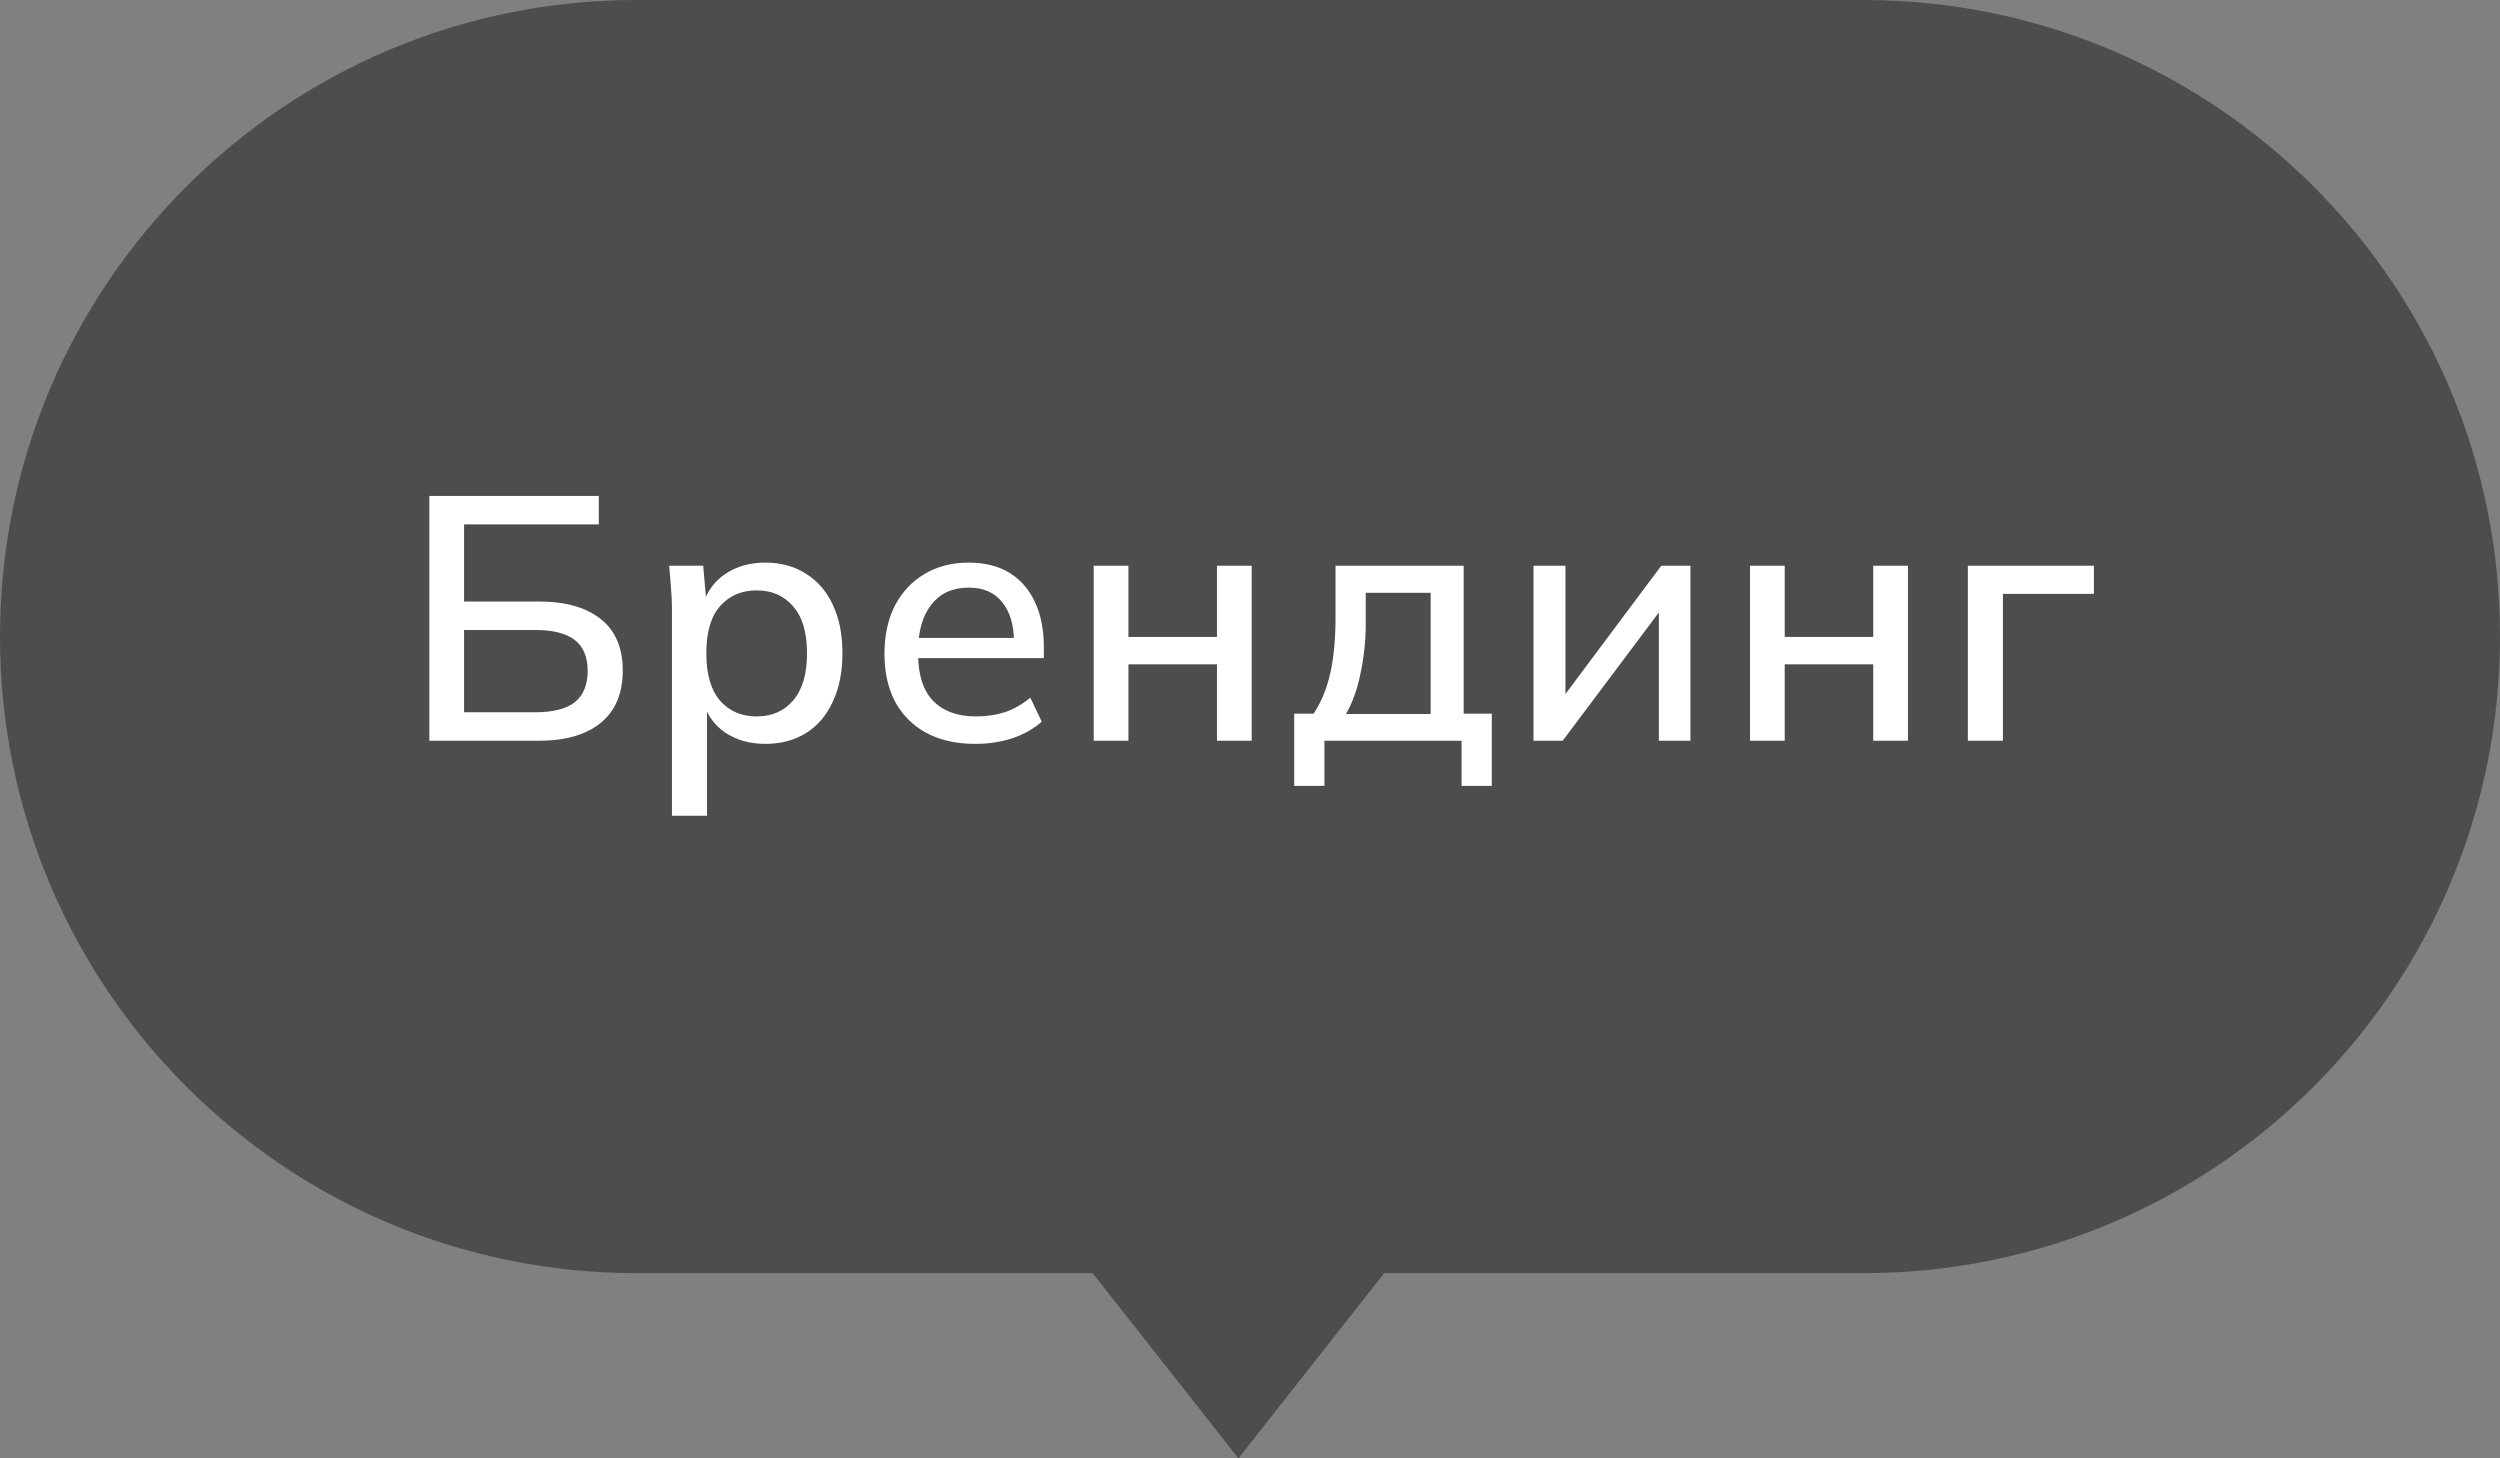
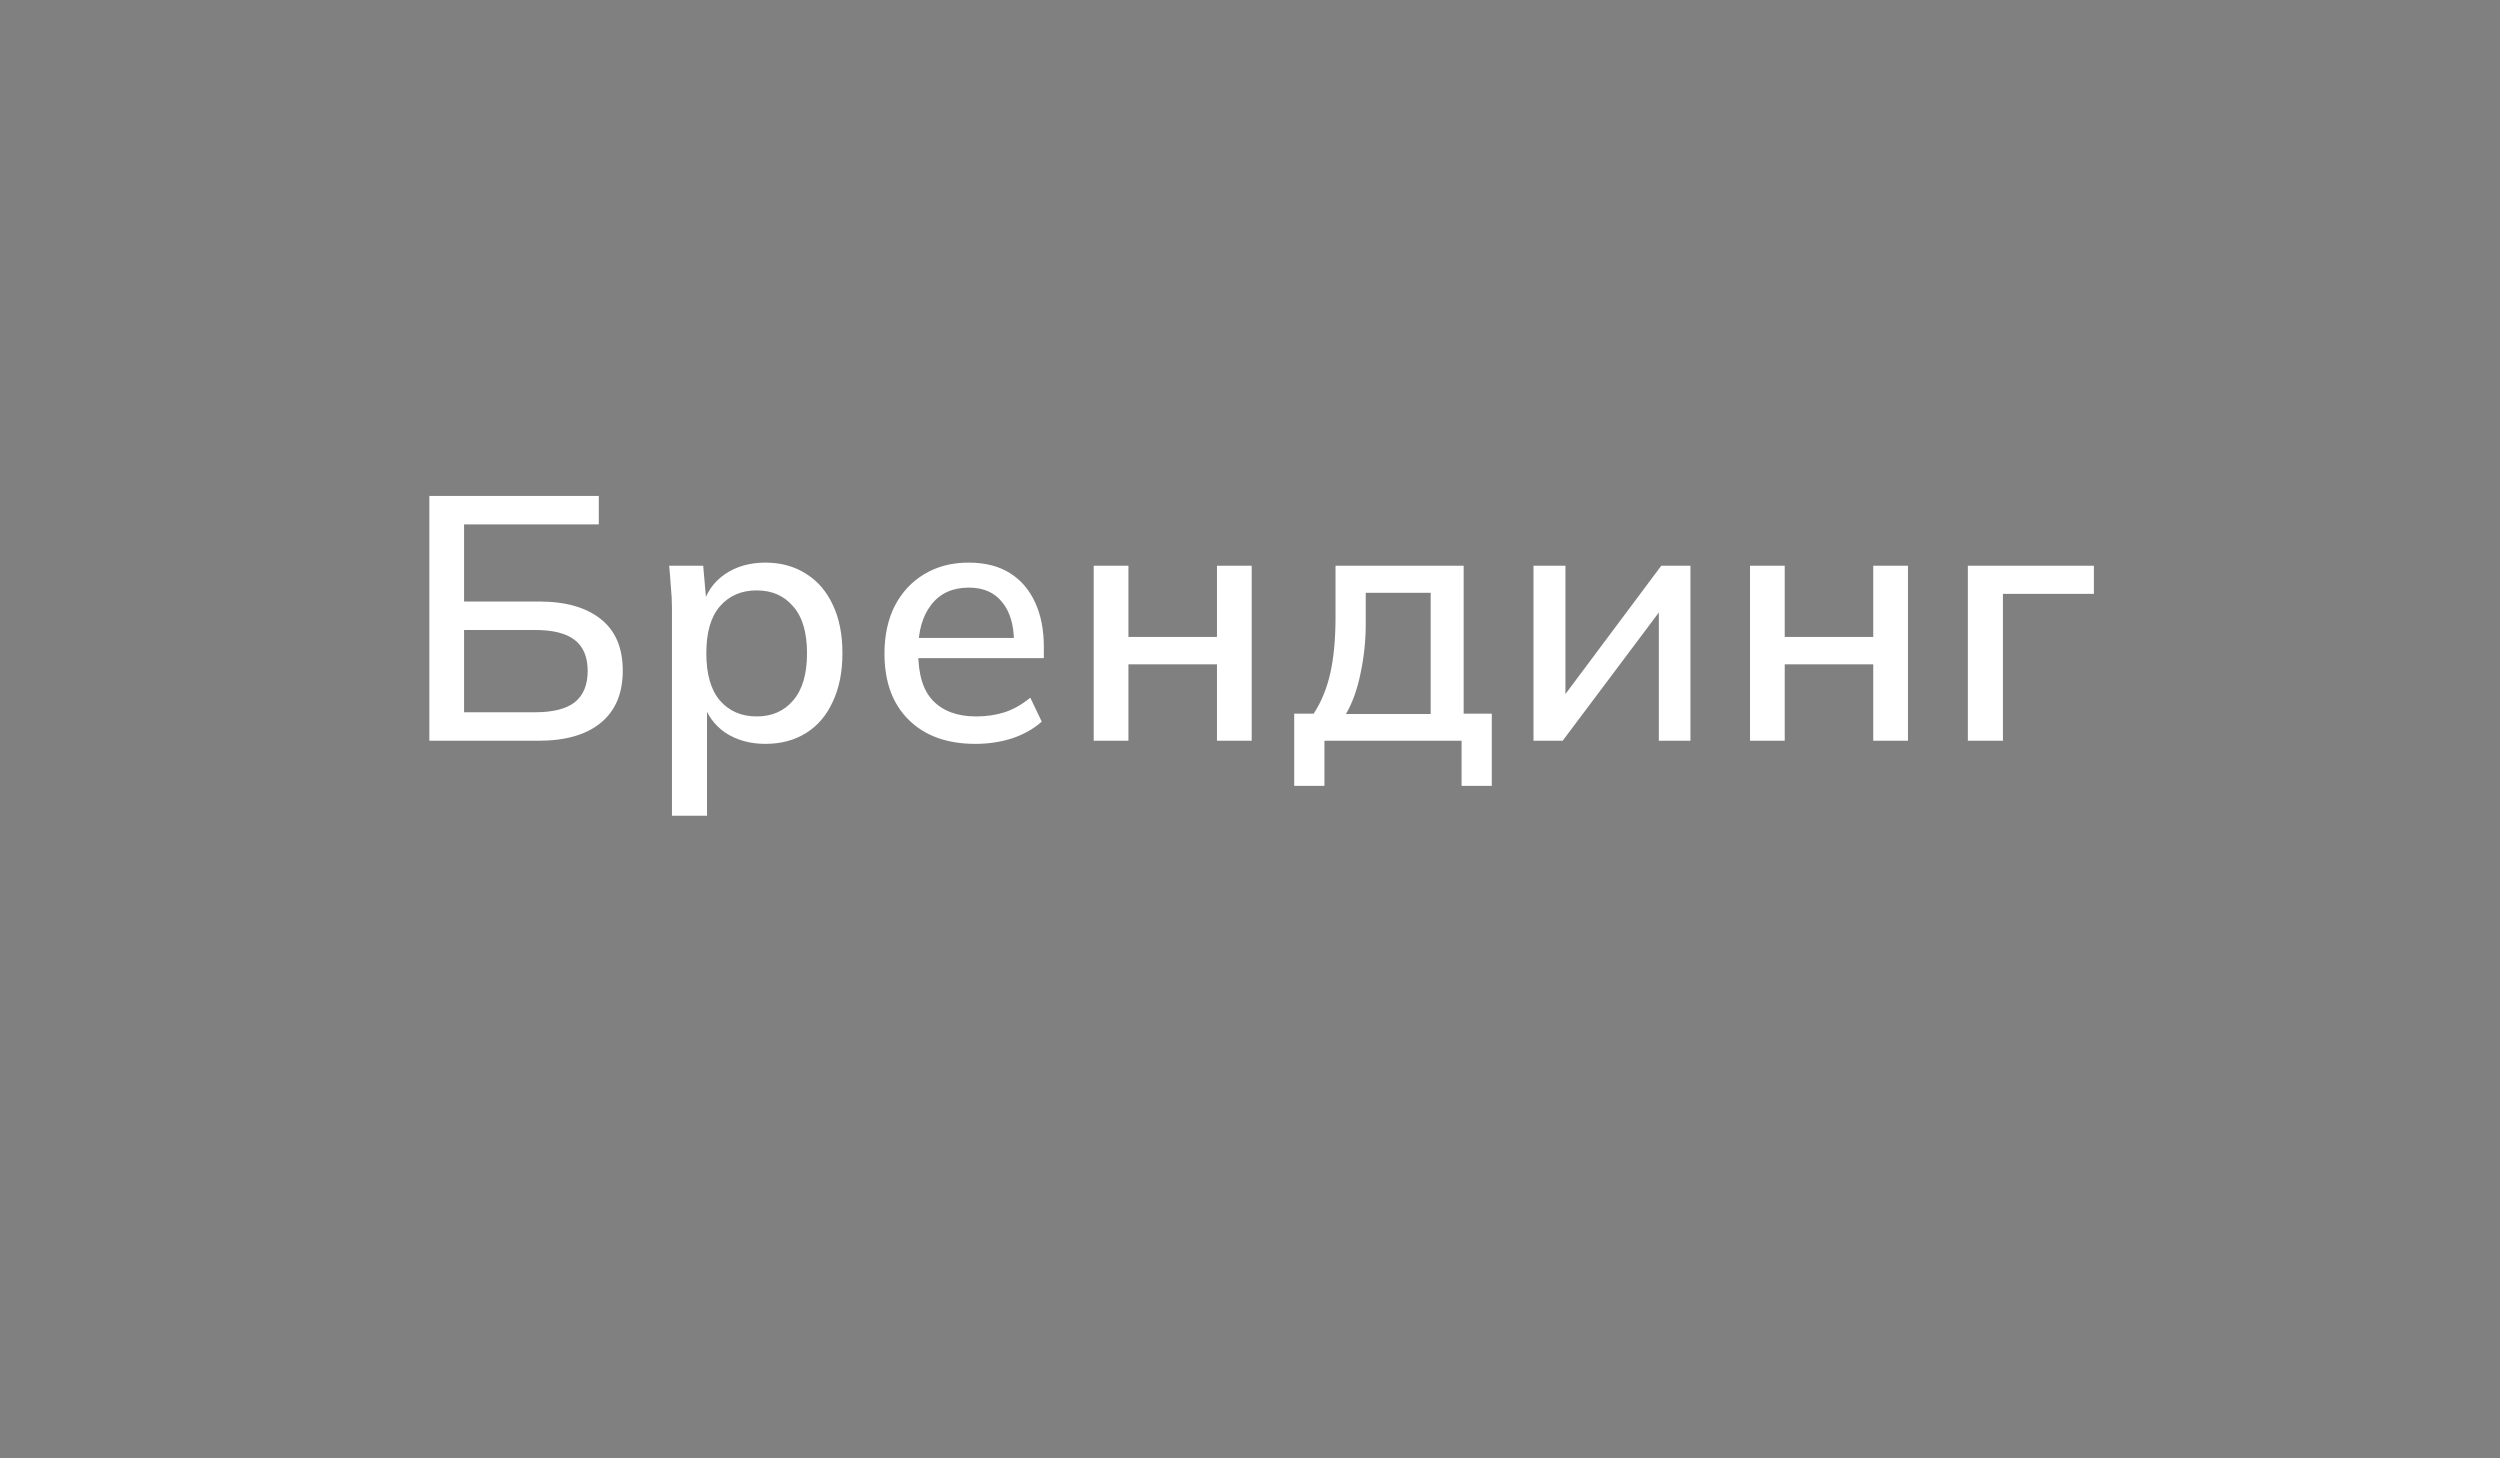
<svg xmlns="http://www.w3.org/2000/svg" width="108" height="63" viewBox="0 0 108 63" fill="none">
  <rect x="0" y="0" width="108" height="63" fill="#808080" stroke="none" />
-   <path fill-rule="evenodd" clip-rule="evenodd" d="M27.5 0C12.312 0 0 12.312 0 27.5C0 42.688 12.312 55 27.5 55H47.202L53.5 63L59.798 55H80.5C95.688 55 108 42.688 108 27.5C108 12.312 95.688 0 80.5 0H27.5Z" fill="#4D4D4D" />
-   <path d="M18.548 32V21.425H25.868V22.655H20.048V25.985H23.273C24.423 25.985 25.313 26.235 25.943 26.735C26.583 27.235 26.903 27.98 26.903 28.97C26.903 29.96 26.583 30.715 25.943 31.235C25.313 31.745 24.423 32 23.273 32H18.548ZM20.048 30.77H23.108C23.888 30.77 24.463 30.625 24.833 30.335C25.203 30.035 25.388 29.585 25.388 28.985C25.388 28.385 25.203 27.94 24.833 27.65C24.463 27.36 23.888 27.215 23.108 27.215H20.048V30.77ZM29.028 35.24V26.255C29.028 25.965 29.013 25.67 28.983 25.37C28.963 25.06 28.938 24.75 28.908 24.44H30.378L30.528 26.15H30.363C30.523 25.58 30.843 25.13 31.323 24.8C31.813 24.47 32.393 24.305 33.063 24.305C33.733 24.305 34.318 24.465 34.818 24.785C35.318 25.095 35.703 25.54 35.973 26.12C36.253 26.7 36.393 27.4 36.393 28.22C36.393 29.03 36.253 29.73 35.973 30.32C35.703 30.91 35.318 31.36 34.818 31.67C34.318 31.98 33.733 32.135 33.063 32.135C32.403 32.135 31.828 31.975 31.338 31.655C30.858 31.325 30.538 30.88 30.378 30.32H30.543V35.24H29.028ZM32.688 30.95C33.348 30.95 33.873 30.72 34.263 30.26C34.663 29.8 34.863 29.12 34.863 28.22C34.863 27.32 34.663 26.645 34.263 26.195C33.873 25.735 33.348 25.505 32.688 25.505C32.028 25.505 31.498 25.735 31.098 26.195C30.708 26.645 30.513 27.32 30.513 28.22C30.513 29.12 30.708 29.8 31.098 30.26C31.498 30.72 32.028 30.95 32.688 30.95ZM42.139 32.135C40.919 32.135 39.959 31.79 39.259 31.1C38.559 30.41 38.209 29.455 38.209 28.235C38.209 27.445 38.359 26.755 38.659 26.165C38.969 25.575 39.394 25.12 39.934 24.8C40.484 24.47 41.119 24.305 41.839 24.305C42.549 24.305 43.144 24.455 43.624 24.755C44.104 25.055 44.469 25.48 44.719 26.03C44.969 26.57 45.094 27.21 45.094 27.95V28.43H39.394V27.56H44.059L43.804 27.755C43.804 27.005 43.634 26.425 43.294 26.015C42.964 25.595 42.484 25.385 41.854 25.385C41.154 25.385 40.614 25.63 40.234 26.12C39.854 26.6 39.664 27.265 39.664 28.115V28.265C39.664 29.155 39.879 29.825 40.309 30.275C40.749 30.725 41.369 30.95 42.169 30.95C42.609 30.95 43.019 30.89 43.399 30.77C43.789 30.64 44.159 30.43 44.509 30.14L45.004 31.175C44.654 31.485 44.229 31.725 43.729 31.895C43.229 32.055 42.699 32.135 42.139 32.135ZM47.248 32V24.44H48.748V27.515H52.573V24.44H54.073V32H52.573V28.7H48.748V32H47.248ZM55.91 33.95V30.83H56.75C57.08 30.33 57.32 29.745 57.47 29.075C57.62 28.405 57.695 27.595 57.695 26.645V24.44H63.23V30.83H64.445V33.95H63.14V32H57.215V33.95H55.91ZM58.145 30.845H61.805V25.61H59V26.945C59 27.675 58.925 28.39 58.775 29.09C58.635 29.78 58.425 30.365 58.145 30.845ZM66.247 32V24.44H67.627V30.545H67.207L71.767 24.44H73.027V32H71.662V25.88H72.097L67.507 32H66.247ZM75.6 32V24.44H77.1V27.515H80.924V24.44H82.424V32H80.924V28.7H77.1V32H75.6ZM85.011 32V24.44H90.456V25.655H86.526V32H85.011Z" fill="white" />
+   <path d="M18.548 32V21.425H25.868V22.655H20.048V25.985H23.273C24.423 25.985 25.313 26.235 25.943 26.735C26.583 27.235 26.903 27.98 26.903 28.97C26.903 29.96 26.583 30.715 25.943 31.235C25.313 31.745 24.423 32 23.273 32H18.548ZM20.048 30.77H23.108C23.888 30.77 24.463 30.625 24.833 30.335C25.203 30.035 25.388 29.585 25.388 28.985C25.388 28.385 25.203 27.94 24.833 27.65C24.463 27.36 23.888 27.215 23.108 27.215H20.048V30.77ZM29.028 35.24V26.255C29.028 25.965 29.013 25.67 28.983 25.37C28.963 25.06 28.938 24.75 28.908 24.44H30.378L30.528 26.15H30.363C30.523 25.58 30.843 25.13 31.323 24.8C31.813 24.47 32.393 24.305 33.063 24.305C33.733 24.305 34.318 24.465 34.818 24.785C35.318 25.095 35.703 25.54 35.973 26.12C36.253 26.7 36.393 27.4 36.393 28.22C36.393 29.03 36.253 29.73 35.973 30.32C35.703 30.91 35.318 31.36 34.818 31.67C34.318 31.98 33.733 32.135 33.063 32.135C32.403 32.135 31.828 31.975 31.338 31.655C30.858 31.325 30.538 30.88 30.378 30.32H30.543V35.24H29.028ZM32.688 30.95C33.348 30.95 33.873 30.72 34.263 30.26C34.663 29.8 34.863 29.12 34.863 28.22C34.863 27.32 34.663 26.645 34.263 26.195C33.873 25.735 33.348 25.505 32.688 25.505C32.028 25.505 31.498 25.735 31.098 26.195C30.708 26.645 30.513 27.32 30.513 28.22C30.513 29.12 30.708 29.8 31.098 30.26C31.498 30.72 32.028 30.95 32.688 30.95ZM42.139 32.135C40.919 32.135 39.959 31.79 39.259 31.1C38.559 30.41 38.209 29.455 38.209 28.235C38.209 27.445 38.359 26.755 38.659 26.165C38.969 25.575 39.394 25.12 39.934 24.8C40.484 24.47 41.119 24.305 41.839 24.305C42.549 24.305 43.144 24.455 43.624 24.755C44.104 25.055 44.469 25.48 44.719 26.03C44.969 26.57 45.094 27.21 45.094 27.95V28.43H39.394V27.56H44.059L43.804 27.755C43.804 27.005 43.634 26.425 43.294 26.015C42.964 25.595 42.484 25.385 41.854 25.385C41.154 25.385 40.614 25.63 40.234 26.12C39.854 26.6 39.664 27.265 39.664 28.115C39.664 29.155 39.879 29.825 40.309 30.275C40.749 30.725 41.369 30.95 42.169 30.95C42.609 30.95 43.019 30.89 43.399 30.77C43.789 30.64 44.159 30.43 44.509 30.14L45.004 31.175C44.654 31.485 44.229 31.725 43.729 31.895C43.229 32.055 42.699 32.135 42.139 32.135ZM47.248 32V24.44H48.748V27.515H52.573V24.44H54.073V32H52.573V28.7H48.748V32H47.248ZM55.91 33.95V30.83H56.75C57.08 30.33 57.32 29.745 57.47 29.075C57.62 28.405 57.695 27.595 57.695 26.645V24.44H63.23V30.83H64.445V33.95H63.14V32H57.215V33.95H55.91ZM58.145 30.845H61.805V25.61H59V26.945C59 27.675 58.925 28.39 58.775 29.09C58.635 29.78 58.425 30.365 58.145 30.845ZM66.247 32V24.44H67.627V30.545H67.207L71.767 24.44H73.027V32H71.662V25.88H72.097L67.507 32H66.247ZM75.6 32V24.44H77.1V27.515H80.924V24.44H82.424V32H80.924V28.7H77.1V32H75.6ZM85.011 32V24.44H90.456V25.655H86.526V32H85.011Z" fill="white" />
</svg>